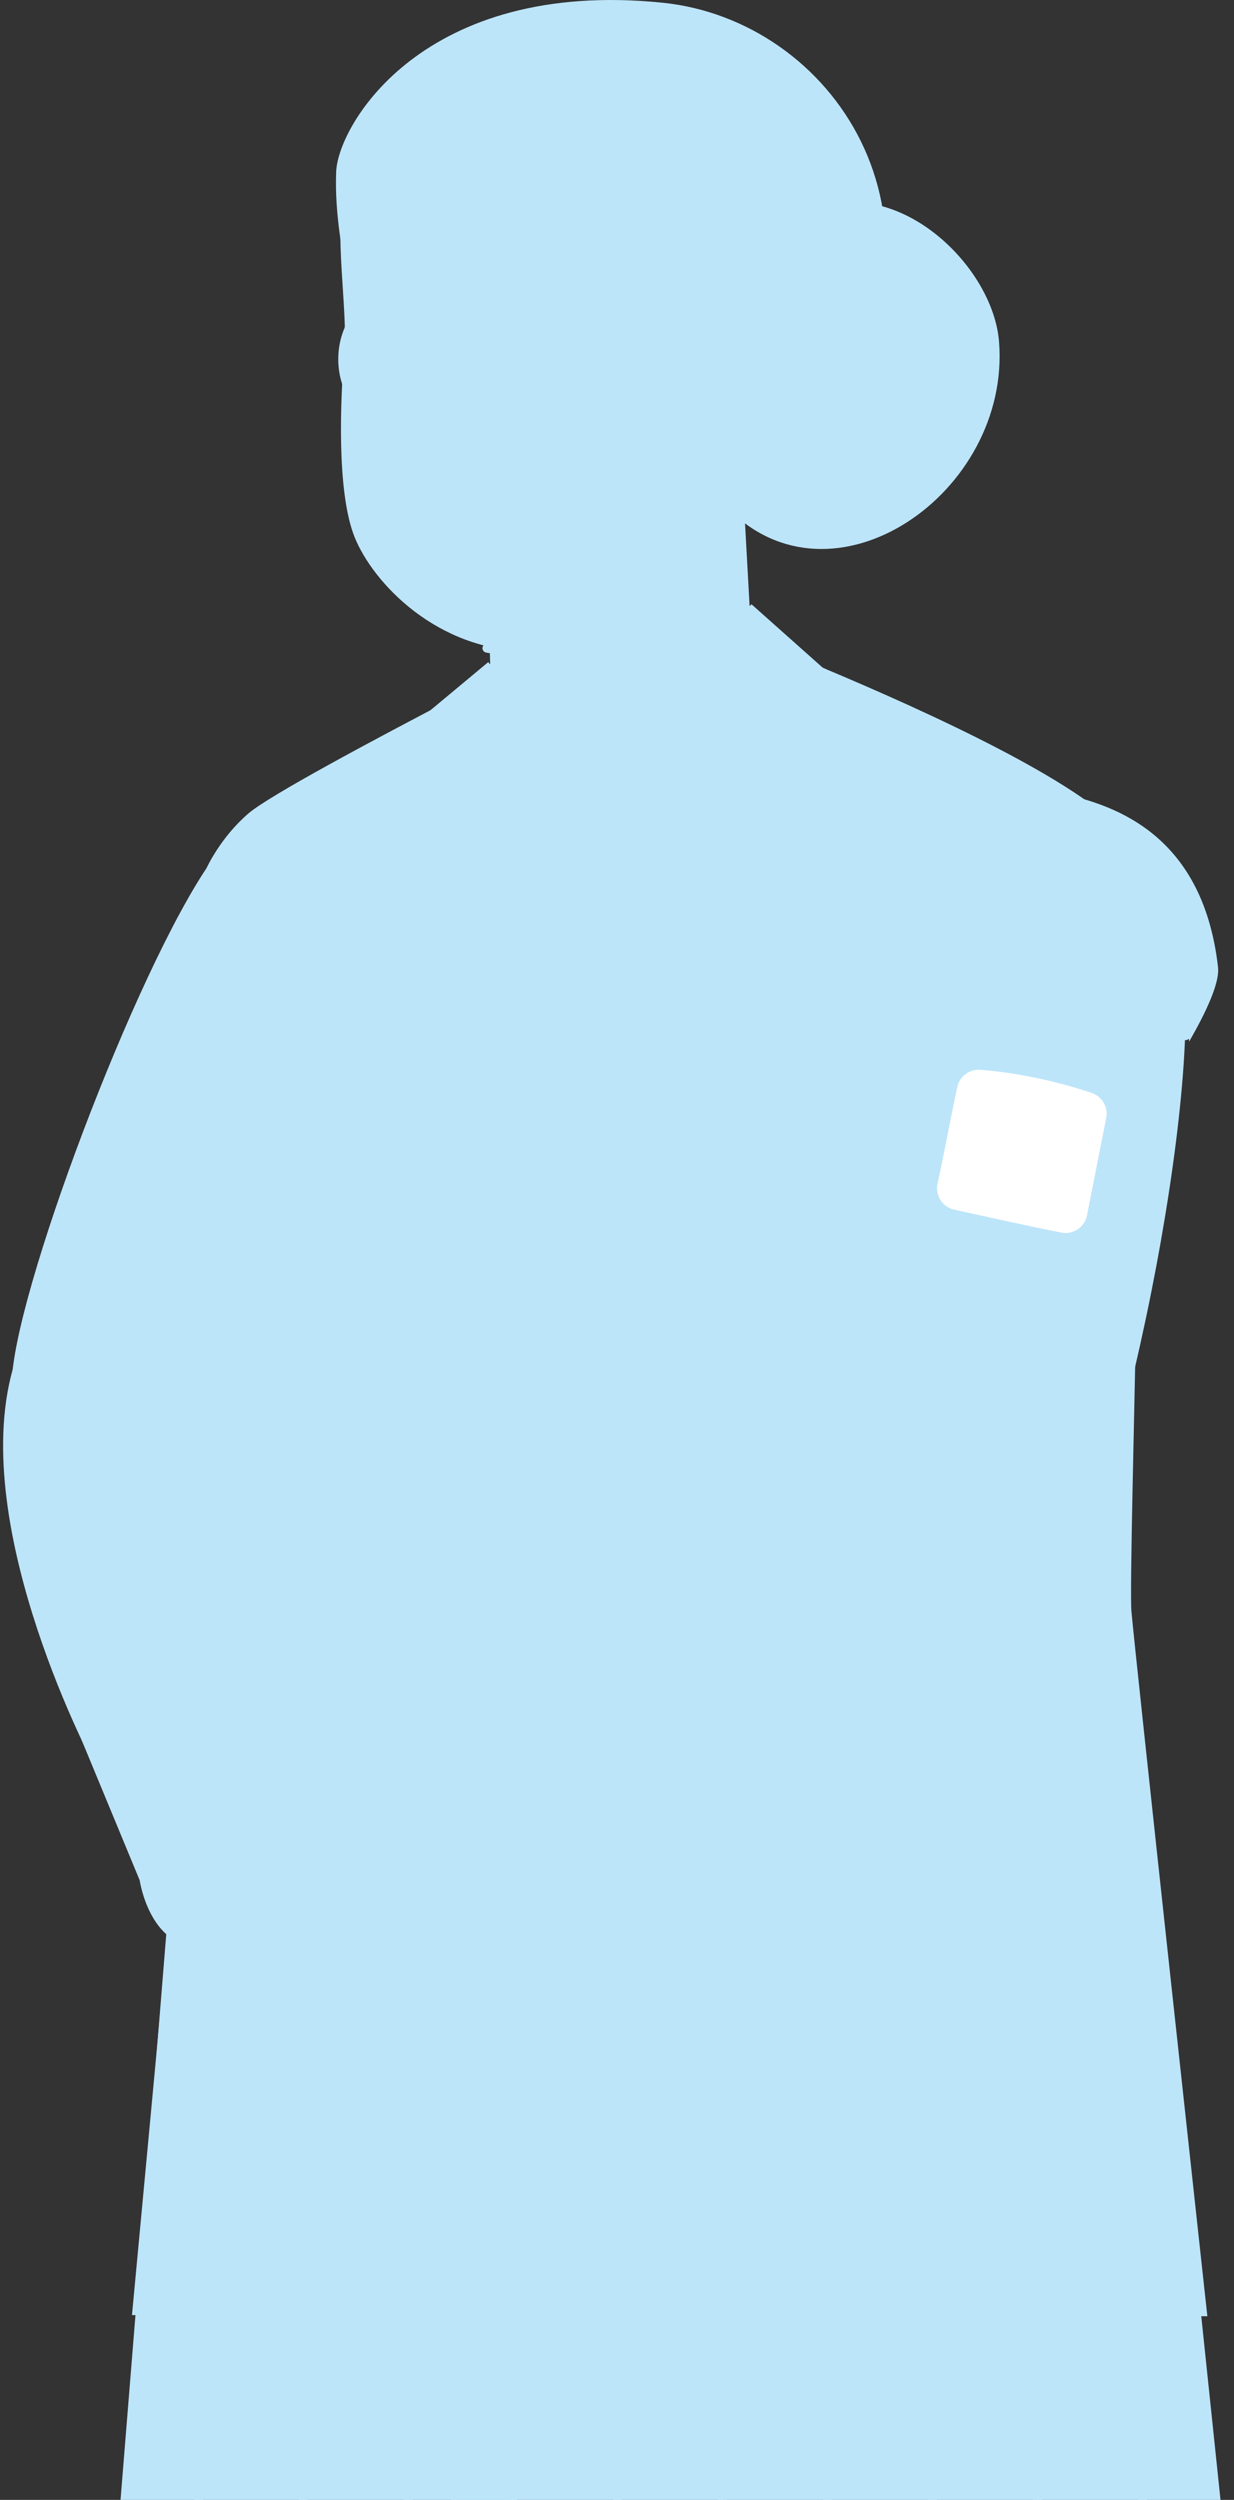
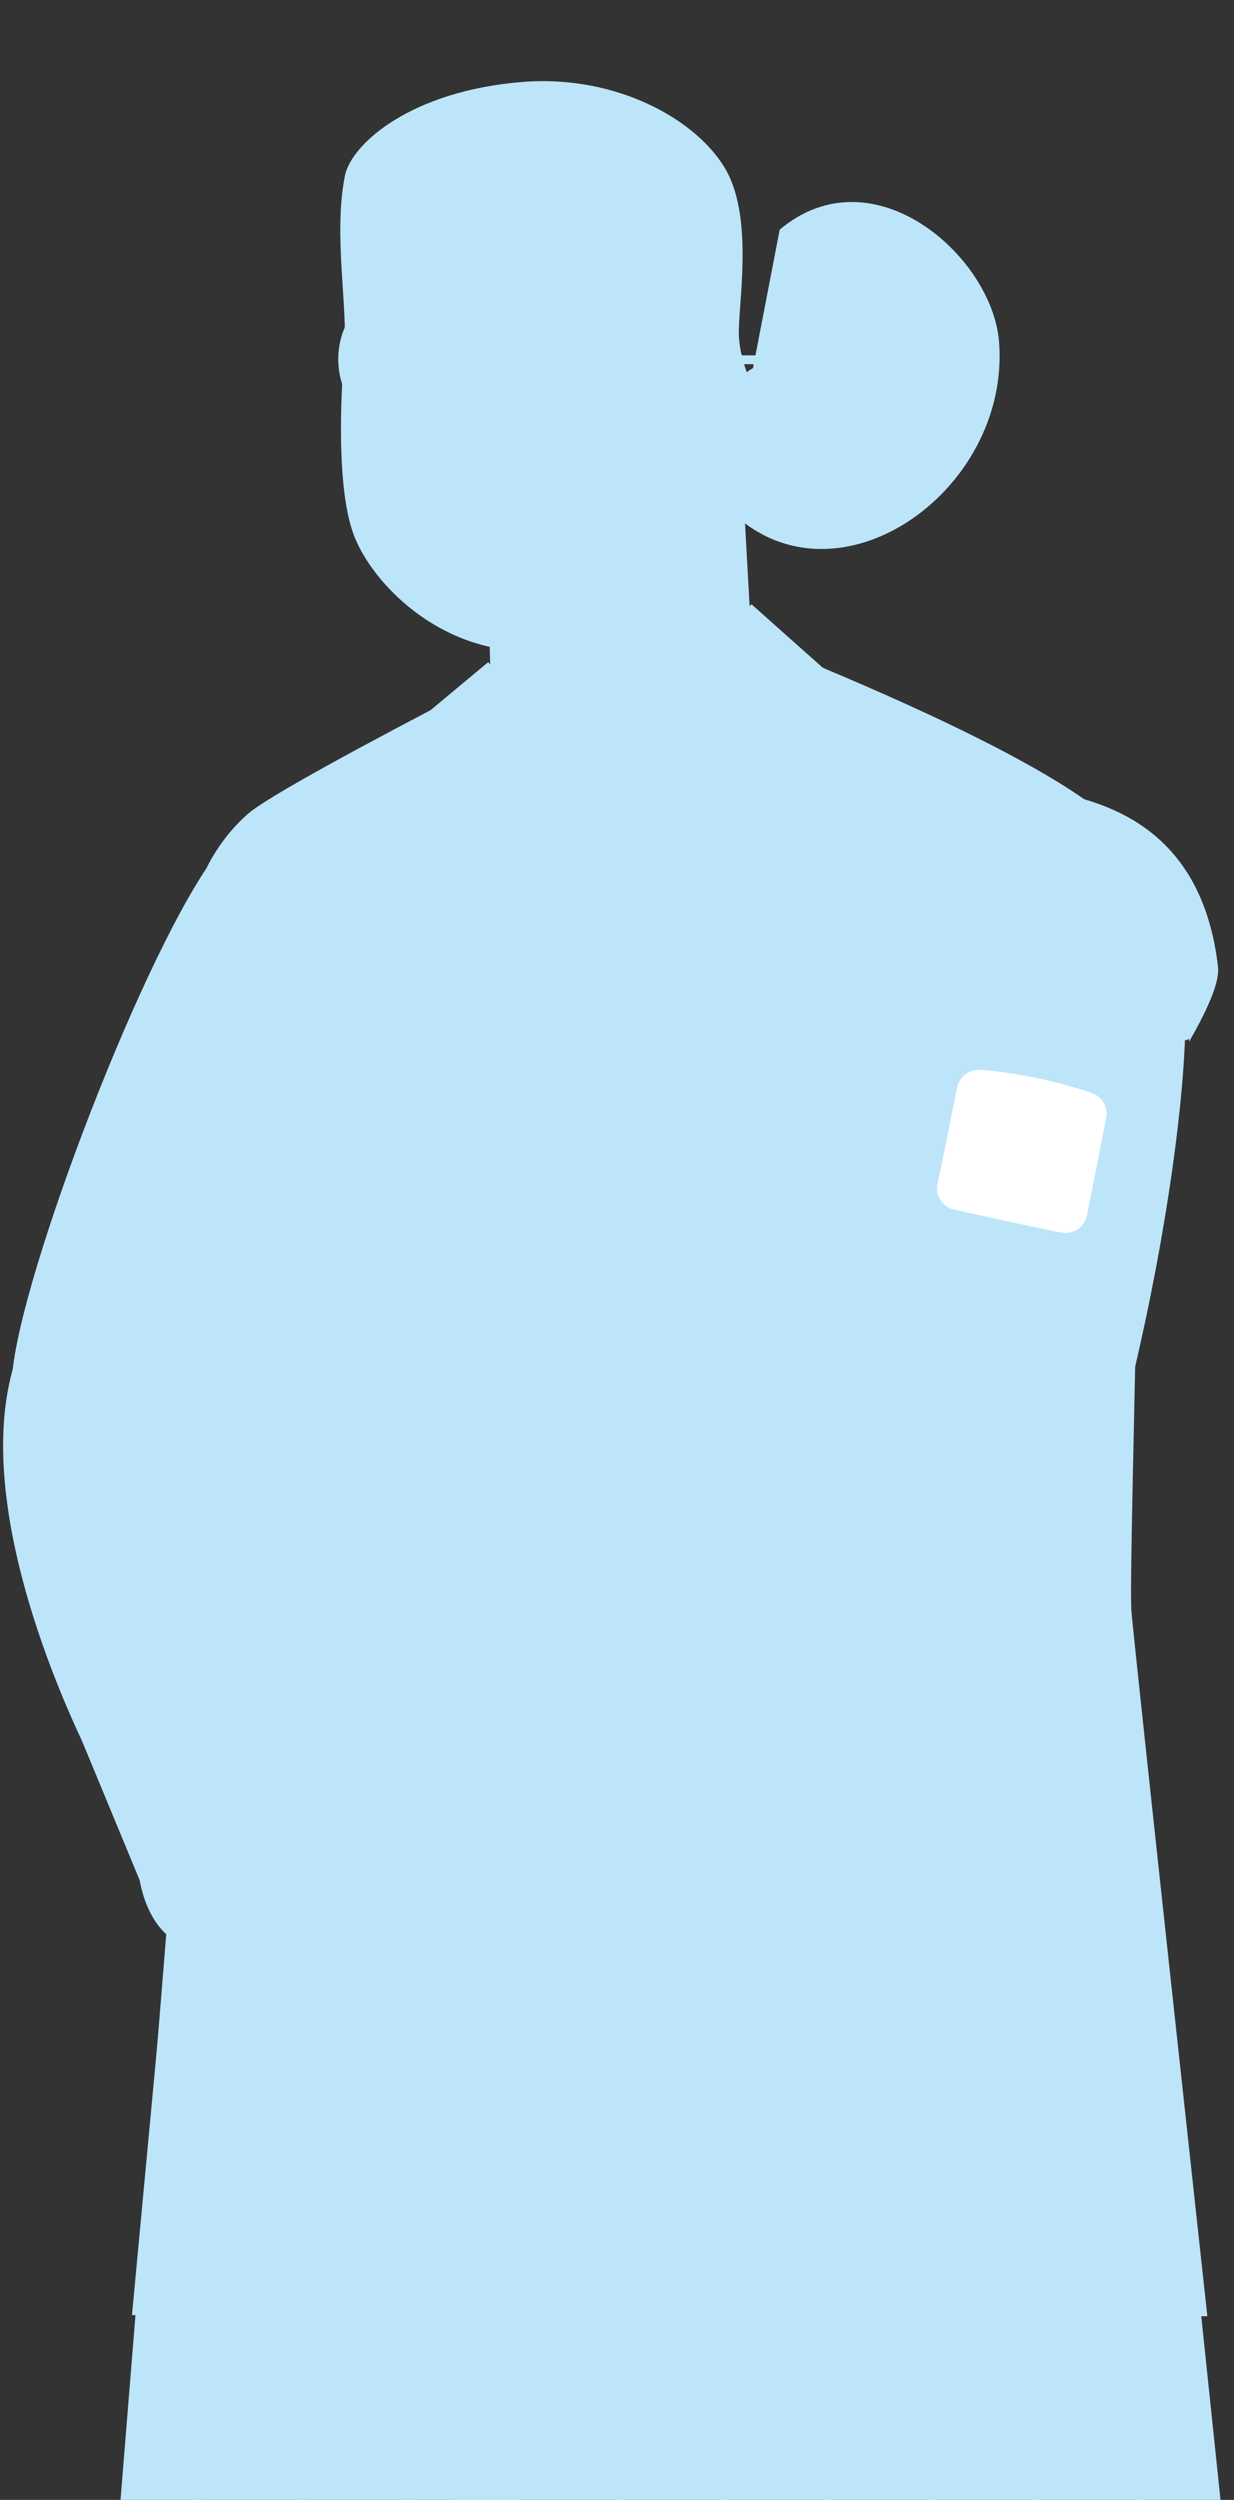
<svg xmlns="http://www.w3.org/2000/svg" width="199" height="403" viewBox="0 0 199 403" fill="none">
  <rect x="0" y="0" width="199" height="403" fill="#333333" stroke="none" />
  <g clip-path="url(#clip0_22_10571)">
    <path d="M125.737 37.022C140.781 24.359 160.019 41.314 161.109 55.084C163.047 79.553 134.083 99.474 117.124 81.685L125.737 37.022Z" fill="#BDE5FA" />
    <path d="M18.144 419L32.19 245.296L180.448 246.71L198.5 419H18.144Z" fill="#BDE5FA" />
    <path d="M128.371 246.47L129.802 246.431L134.607 419H133.179L128.371 246.47Z" fill="#BDE5FA" />
    <path d="M142.595 246.481L144.023 246.416L151.797 418.999H150.366L142.595 246.481Z" fill="#BDE5FA" />
    <path d="M186.188 419H184.755L171.049 246.622L172.482 246.636L186.188 419Z" fill="#BDE5FA" />
    <path d="M156.816 246.492L156.932 246.486L158.25 246.498L168.99 418.999H167.559L156.816 246.492Z" fill="#BDE5FA" />
    <path d="M114.149 246.455L115.577 246.441L117.42 418.999H115.992L114.149 246.455Z" fill="#BDE5FA" />
    <path d="M57.261 246.408L58.689 246.49L48.702 419H47.271L57.261 246.408Z" fill="#BDE5FA" />
    <path d="M71.486 246.419L72.911 246.478L65.877 419H64.447L71.486 246.419Z" fill="#BDE5FA" />
    <path d="M99.928 246.444L101.356 246.453L100.235 419H98.807L99.928 246.444Z" fill="#BDE5FA" />
    <path d="M43.04 246.396L44.465 246.504L31.528 419H30.095L43.04 246.396Z" fill="#BDE5FA" />
    <path d="M85.707 246.434L87.135 246.467L83.053 419H81.625L85.707 246.434Z" fill="#BDE5FA" />
    <path d="M56.887 122.318C56.887 122.318 41.663 127.993 33.996 138.938C21.884 156.231 1.9 209.496 1.9 223.122C1.9 276.978 32.635 310.651 32.635 310.651L78.738 296.645L56.887 122.315V122.318Z" fill="#BDE5FA" />
-     <path d="M59.472 56.912C59.472 56.912 53.667 41.03 54.214 27.669C54.523 20.082 68.356 -3.475 106.829 0.437C134.243 3.225 155.636 34.803 134.055 67.468C114.445 97.148 59.472 56.912 59.472 56.912Z" fill="#BDE5FA" />
    <path d="M104.401 96.564C104.401 96.564 181.417 124.284 183.372 138.225C185.326 152.167 181.91 253.159 182.459 259.735C183.008 266.314 194.703 373.39 194.703 373.39L21.284 373.207L33.748 240.037C34.272 234.435 33.339 228.794 31.024 223.668C28.261 217.556 25.022 208.405 25.67 200.167C26.087 194.858 31.368 182.936 35.013 175.245C37.235 170.552 37.931 165.286 37.001 160.177L33.314 139.94C33.314 139.94 35.545 134.983 40.108 131.097C46.724 125.461 104.404 96.561 104.404 96.561L104.401 96.564Z" fill="#BDE5FA" />
    <path d="M133.263 107.895L83.893 191.693C83.893 191.693 64.52 134.677 69.412 114.5C86.439 105.566 104.401 96.567 104.401 96.567C104.401 96.567 117.631 101.33 133.263 107.898V107.895Z" fill="#BDE5FA" />
    <path d="M119.264 68.403L121.194 103.327L92.751 123.789L79.099 109.76L78.738 90.005L119.264 68.403Z" fill="#BDE5FA" />
    <path d="M109.708 94.669C103.917 104.341 96.92 113.274 82.704 113.463L79.099 109.757L78.823 94.666H109.708V94.669Z" fill="#BDE5FA" />
    <path d="M117.766 63.044C122.338 55.003 135.072 56.912 133.886 68.505C133.041 76.782 124.751 82.001 117.124 80.244L117.766 63.044Z" fill="#BDE5FA" />
    <path d="M121.65 62.702C121.65 62.702 119.425 58.83 119.163 54.298C118.901 49.767 121.653 35.625 117.121 27.488C112.69 19.532 99.697 11.995 84.273 13.212C66.359 14.626 56.645 23.165 55.616 28.359C53.726 37.901 56.135 49.547 55.523 56.777C54.912 64.006 54.217 79.165 57.18 86.569C60.143 93.973 70.536 104.991 85.448 104.991C105.322 104.991 117.276 90.036 119.819 80.297C122.366 70.558 121.65 62.7 121.65 62.7V62.702Z" fill="#BDE5FA" />
    <path d="M83.037 80.846C87.25 80.846 91.478 79.435 94.796 76.841C95.106 76.599 95.162 76.149 94.92 75.839C94.678 75.526 94.227 75.473 93.917 75.715C90.078 78.714 84.921 80.004 80.124 79.165C79.736 79.097 79.367 79.357 79.299 79.745C79.231 80.134 79.49 80.503 79.879 80.57C80.921 80.754 81.98 80.841 83.039 80.841L83.037 80.846Z" fill="#BDE5FA" />
    <path d="M99.754 81.283C99.914 81.283 100.075 81.23 100.21 81.117C100.514 80.866 100.556 80.416 100.303 80.111C98.072 77.422 95.619 74.876 93.016 72.541C92.723 72.276 92.27 72.301 92.008 72.594C91.743 72.887 91.768 73.341 92.061 73.603C94.61 75.89 97.013 78.388 99.201 81.024C99.342 81.193 99.545 81.283 99.751 81.283H99.754Z" fill="#BDE5FA" />
    <path d="M99.965 44.243C100.227 44.243 100.48 44.097 100.604 43.846C100.779 43.494 100.635 43.063 100.283 42.889C97.185 41.348 93.529 41.111 90.259 42.241C89.887 42.37 89.687 42.776 89.816 43.148C89.946 43.52 90.352 43.72 90.726 43.59C93.639 42.584 96.892 42.796 99.649 44.167C99.751 44.218 99.861 44.243 99.968 44.243H99.965Z" fill="#BDE5FA" />
    <path d="M60.489 46.297C60.698 46.297 60.906 46.204 61.047 46.03C62.968 43.624 67.235 43.543 68.556 44.038C68.925 44.176 69.336 43.99 69.477 43.622C69.615 43.253 69.429 42.841 69.06 42.701C67.184 41.996 62.264 42.216 59.932 45.137C59.687 45.447 59.734 45.895 60.044 46.139C60.177 46.244 60.334 46.294 60.489 46.294V46.297Z" fill="#BDE5FA" />
    <path d="M121.194 97.418L133.089 108.005C133.089 108.005 114.217 143.692 105.094 139.62C95.971 135.547 92.081 124.588 92.081 124.588C92.081 124.588 81.555 143.047 74.871 137.823C68.184 132.601 69.415 114.497 69.415 114.497L78.738 106.735L92.07 123.084L121.197 97.418H121.194Z" fill="#BDE5FA" />
    <path d="M106.637 140.653C110.217 140.653 115.042 136.84 121.019 129.275C126.467 122.377 131.506 114.077 133.627 110.258C133.818 109.914 133.694 109.478 133.348 109.286C133.004 109.095 132.568 109.219 132.376 109.565C130.278 113.345 125.289 121.563 119.898 128.387C113.473 136.519 108.322 140.276 105.384 138.966C96.655 135.071 92.793 124.453 92.754 124.346C92.661 124.084 92.422 123.898 92.143 123.873C91.864 123.847 91.597 123.988 91.458 124.23C91.388 124.357 84.234 136.789 78.322 137.952C77.181 138.177 76.198 137.949 75.311 137.256C70.314 133.353 68.976 121.338 69.108 116.13C69.12 115.736 68.807 115.409 68.412 115.398C68.018 115.384 67.689 115.699 67.68 116.094C67.567 120.42 68.567 133.803 74.429 138.383C75.646 139.332 77.048 139.662 78.598 139.355C84.014 138.287 89.906 129.494 91.957 126.179C93.334 129.303 97.34 136.941 104.801 140.27C105.37 140.524 105.984 140.653 106.637 140.653Z" fill="#BDE5FA" />
    <path d="M66.168 61.939C64.786 61.939 63.666 60.073 63.666 57.771C63.666 55.469 64.786 53.602 66.168 53.602C67.549 53.602 68.669 55.469 68.669 57.771C68.669 60.073 67.549 61.939 66.168 61.939Z" fill="#BDE5FA" />
    <path d="M99.965 57.904C99.965 55.538 98.74 53.617 97.227 53.617C95.714 53.617 94.489 55.535 94.489 57.904C94.489 60.273 95.714 62.191 97.227 62.191C98.74 62.191 99.965 60.273 99.965 57.904Z" fill="#BDE5FA" />
    <path d="M120.062 76.726C120.414 76.726 120.718 76.467 120.769 76.109C121.078 73.89 121.126 71.639 120.915 69.409C122.661 67.857 123.932 66.897 125.247 66.133C125.588 65.936 125.703 65.497 125.506 65.156C125.309 64.815 124.872 64.7 124.529 64.897C123.059 65.75 121.656 66.818 119.69 68.587C119.518 68.741 119.434 68.967 119.456 69.195C119.698 71.428 119.664 73.687 119.352 75.909C119.298 76.301 119.569 76.661 119.96 76.715C119.994 76.72 120.028 76.72 120.059 76.72L120.062 76.726Z" fill="#BDE5FA" />
-     <path d="M85.566 105.895C88.74 105.895 91.943 105.496 95.064 104.701C100.576 103.296 105.722 100.682 109.95 97.142C110.251 96.888 110.293 96.438 110.037 96.136C109.784 95.835 109.333 95.793 109.032 96.049C104.97 99.451 100.015 101.966 94.712 103.318C89.405 104.67 83.856 104.834 78.659 103.792C78.274 103.716 77.896 103.963 77.817 104.352C77.739 104.738 77.989 105.115 78.378 105.194C80.724 105.664 83.138 105.898 85.569 105.898L85.566 105.895Z" fill="#BDE5FA" />
    <path d="M137.463 64.646C141.539 57.965 143.73 50.212 143.803 42.224L142.375 42.21C142.305 49.938 140.184 57.441 136.243 63.899L137.463 64.643V64.646Z" fill="#BDE5FA" />
    <path d="M38.852 232.963C38.916 232.963 38.984 232.954 39.052 232.934L58.447 227.327C58.827 227.217 59.044 226.82 58.934 226.443C58.825 226.062 58.427 225.845 58.05 225.955L38.654 231.563C38.274 231.673 38.057 232.07 38.167 232.447C38.257 232.76 38.545 232.963 38.855 232.963H38.852Z" fill="#BDE5FA" />
    <path d="M121.239 236.085C121.585 236.085 121.89 235.832 121.943 235.48C122.002 235.091 121.735 234.725 121.346 234.666C112.969 233.385 104.945 230.681 97.503 226.628C97.156 226.439 96.723 226.569 96.534 226.912C96.345 227.259 96.472 227.692 96.819 227.881C104.409 232.013 112.589 234.77 121.129 236.077C121.166 236.083 121.202 236.085 121.239 236.085Z" fill="#BDE5FA" />
    <path d="M96.145 70.738C103.072 70.738 108.708 65.102 108.708 58.177C108.708 51.251 103.072 45.615 96.145 45.615C89.219 45.615 83.583 51.251 83.583 58.177C83.583 65.102 89.219 70.738 96.145 70.738ZM96.145 47.046C102.286 47.046 107.28 52.04 107.28 58.179C107.28 64.319 102.286 69.313 96.145 69.313C90.005 69.313 85.011 64.319 85.011 58.179C85.011 52.04 90.005 47.046 96.145 47.046Z" fill="#BDE5FA" />
    <path d="M65.503 69.909C71.545 69.909 76.457 64.522 76.457 57.903C76.457 51.284 71.542 45.897 65.503 45.897C59.464 45.897 54.549 51.284 54.549 57.903C54.549 64.522 59.464 69.909 65.503 69.909ZM65.503 47.324C70.756 47.324 75.029 52.07 75.029 57.903C75.029 63.736 70.756 68.482 65.503 68.482C60.25 68.482 55.977 63.736 55.977 57.903C55.977 52.07 60.25 47.324 65.503 47.324Z" fill="#BDE5FA" />
    <path d="M84.428 56.89C84.58 56.89 84.735 56.842 84.865 56.741C85.177 56.498 85.234 56.051 84.991 55.738C83.529 53.851 81.406 52.868 79.164 53.04C77.33 53.181 75.716 54.13 74.95 55.513C74.758 55.859 74.885 56.293 75.229 56.484C75.575 56.676 76.009 56.549 76.201 56.206C76.736 55.237 77.913 54.569 79.274 54.465C81.031 54.327 82.699 55.113 83.862 56.614C84.003 56.797 84.214 56.89 84.428 56.89Z" fill="#BDE5FA" />
    <path d="M122.087 58.72C122.478 58.72 122.797 58.404 122.802 58.013C122.808 57.619 122.49 57.295 122.095 57.292C120.394 57.272 118.642 57.275 116.949 57.278C114.11 57.281 111.175 57.286 108.412 57.191C108.015 57.182 107.688 57.486 107.674 57.881C107.66 58.275 107.97 58.605 108.364 58.618C111.153 58.714 114.099 58.712 116.952 58.706C118.642 58.706 120.391 58.703 122.081 58.72C122.081 58.72 122.087 58.72 122.09 58.72H122.087Z" fill="#BDE5FA" />
    <path d="M82.24 207.916C82.406 207.916 82.575 207.865 82.746 207.766C85.89 205.936 110.4 166.646 113.183 162.174C126.7 140.456 140.773 116.86 141.741 113.1C141.84 112.717 141.609 112.328 141.229 112.23C140.846 112.131 140.457 112.362 140.358 112.742C139.564 115.821 127.889 135.843 111.964 161.43C96.945 185.562 84.749 203.995 82.29 206.322C80.733 204.322 75.412 191.856 70.455 175.206C66.773 162.841 60.74 139.397 61.678 121.287C61.698 120.893 61.396 120.558 61.002 120.538C60.613 120.519 60.272 120.82 60.253 121.214C59.292 139.797 65.528 163.782 69.331 176.425C71.697 184.291 74.398 192.076 76.936 198.343C80.648 207.513 81.617 207.775 82.028 207.885C82.099 207.905 82.172 207.913 82.242 207.913L82.24 207.916Z" fill="#BDE5FA" />
    <path d="M88.399 140.05C87.412 139.063 87.412 137.464 88.399 136.477C89.385 135.491 90.985 135.491 91.972 136.477C92.958 137.464 92.958 139.063 91.972 140.05C90.985 141.037 89.385 141.037 88.399 140.05Z" fill="#BDE5FA" />
    <path d="M87.881 159.22C86.486 159.22 85.355 158.089 85.355 156.693C85.355 155.298 86.486 154.167 87.881 154.167C89.277 154.167 90.408 155.298 90.408 156.693C90.408 158.089 89.277 159.22 87.881 159.22Z" fill="#BDE5FA" />
    <path d="M83.969 177.087C82.982 176.101 82.982 174.501 83.969 173.514C84.955 172.528 86.555 172.528 87.542 173.514C88.528 174.501 88.528 176.101 87.542 177.087C86.555 178.074 84.955 178.074 83.969 177.087Z" fill="#BDE5FA" />
    <path d="M72.702 419V322.675C72.702 313.969 65.695 306.872 57.022 306.723C48.096 306.57 40.792 314.065 40.792 322.993V324.86C40.792 327.753 38.446 330.099 35.553 330.099C32.661 330.099 30.314 327.753 30.314 324.86V322.675C30.314 307.965 42.395 296.02 57.16 296.245C71.663 296.468 83.183 308.57 83.183 323.075V418.997H72.705L72.702 419Z" fill="#BDE5FA" />
    <path d="M32.604 227.963C35.531 235.725 36.976 246.318 47.079 273.564C49.932 281.259 15.445 285.126 15.445 285.126C15.445 285.126 -5.223 246.644 2.055 220.736C7.744 200.489 29.681 220.201 32.604 227.963Z" fill="#BDE5FA" />
    <path d="M45.04 267.847C45.04 267.847 49.549 279.532 51.206 283.534C53.166 288.266 57.433 292.46 61.653 295.363L66.407 298.633C73.942 301.523 80.358 308.829 79.524 317.225C79.431 320.892 76.186 325.364 72.257 323.722C71.75 323.511 71.302 323.252 70.902 322.951C70.55 324.274 70.046 325.299 69.415 325.843C66.906 328.62 61.517 326.88 61.114 323.269C60.075 315.839 60.241 311.572 57.363 308.651C57.315 308.663 57.264 308.677 57.216 308.688C60.962 317.059 58.873 330.789 51.434 325.35C48.563 323.249 48.865 319.824 48.254 316.523C47.91 314.693 47.181 312.955 46.155 311.406C45.823 311.482 45.493 311.558 45.164 311.634C47.22 316.169 47.792 321.81 45.13 324.333C40.86 326.482 38.967 322.1 37.818 319.008C36.781 316.219 34.72 314.887 32.548 313.87C32.438 313.873 32.331 313.876 32.23 313.876C24.081 313.876 22.526 303.111 22.526 303.111L13.133 280.428C18.405 269.218 35.418 262.484 45.031 267.847H45.04Z" fill="#BDE5FA" />
    <path d="M71.401 324.649C71.778 324.649 72.094 324.353 72.114 323.973C72.288 320.647 72.345 314.383 70.77 309.776C69.176 305.103 65.872 301.546 61.937 300.262C61.562 300.14 61.16 300.343 61.036 300.718C60.914 301.092 61.117 301.495 61.492 301.619C65.004 302.765 67.968 305.987 69.418 310.237C70.914 314.617 70.855 320.675 70.686 323.897C70.666 324.292 70.967 324.627 71.362 324.649C71.376 324.649 71.387 324.649 71.398 324.649H71.401Z" fill="#BDE5FA" />
    <path d="M59.703 320.661C60.078 320.661 60.393 320.368 60.416 319.991C60.672 315.783 60.194 312.105 58.915 308.415C57.875 305.418 55.214 303.199 50.777 301.633C50.406 301.501 49.997 301.698 49.865 302.07C49.732 302.441 49.929 302.85 50.301 302.982C54.301 304.396 56.675 306.325 57.563 308.885C58.777 312.389 59.23 315.893 58.988 319.906C58.963 320.3 59.264 320.638 59.658 320.661C59.672 320.661 59.687 320.661 59.703 320.661Z" fill="#BDE5FA" />
    <path d="M47.341 316.54C47.383 316.54 47.428 316.537 47.471 316.529C47.859 316.458 48.116 316.086 48.045 315.698C47.64 313.487 46.49 311.4 45.381 309.381C45.077 308.828 44.792 308.31 44.522 307.789C43.35 305.53 41.688 305.277 39.764 304.984C39.3 304.914 38.818 304.84 38.302 304.733C37.916 304.655 37.539 304.902 37.46 305.291C37.381 305.677 37.629 306.054 38.018 306.133C38.567 306.246 39.088 306.325 39.55 306.395C41.401 306.677 42.42 306.834 43.257 308.448C43.533 308.983 43.837 309.535 44.133 310.071C45.189 311.991 46.282 313.977 46.645 315.957C46.707 316.301 47.009 316.543 47.347 316.543L47.341 316.54Z" fill="#BDE5FA" />
    <path d="M25.872 304.458C26.075 304.458 26.278 304.371 26.419 304.202C29.537 300.487 34.086 297.51 39.232 295.817C44.395 294.119 49.814 293.831 54.487 295.009C54.87 295.104 55.259 294.873 55.355 294.49C55.45 294.107 55.219 293.719 54.836 293.623C49.904 292.381 44.203 292.677 38.784 294.459C33.39 296.234 28.61 299.368 25.323 303.283C25.07 303.585 25.109 304.035 25.41 304.289C25.546 304.402 25.706 304.455 25.87 304.455L25.872 304.458Z" fill="#BDE5FA" />
    <path d="M170.362 127.746C178.665 129.478 188.343 134.618 190.867 156.834C193.391 179.05 180.349 245.955 166.325 267.991C157.594 281.712 122.875 299.932 101.038 307.294C93.76 309.747 86.957 314.577 80.778 313.042C65.861 309.333 61.222 292.082 61.222 292.082C61.222 292.082 120.921 252.348 125.54 244.042C131.39 233.523 135.373 178.354 139.159 163.16C146.947 131.908 160.278 125.642 170.359 127.746H170.362Z" fill="#BDE5FA" />
    <path d="M136.539 178.667C137.438 172.102 138.305 166.604 139.164 163.16C146.952 131.908 160.284 125.642 170.364 127.746C178.668 129.478 193.898 133.7 196.424 155.913C196.72 158.515 194.374 163.374 191.774 167.9C189.889 152.581 180.217 148.365 166.573 148.365C150.439 150.981 139.99 163.427 136.542 178.667H136.539Z" fill="#BDE5FA" />
    <path d="M32.275 288.697C34.094 285.292 36.779 283.591 39.438 283.343C40.632 282.028 42.04 281.327 43.716 281.589C46.327 281.529 49.028 282.214 51.27 283.54C51.974 283.092 52.777 282.721 53.704 282.442C55.935 282.186 58.526 283.301 60.993 285.126C64.081 281.983 69.466 284.647 81.102 294.803L69.866 296.499C70.207 297.462 70.404 298.369 70.418 299.172C70.514 304.368 58.763 315.656 55.2 307.52C55.788 304.19 56.281 301.168 56.752 298.476L55.847 298.611C55.563 300.056 55.256 301.501 55.056 302.929C54.8 304.748 54.687 306.692 53.633 308.198C50.673 311.874 44.747 311.544 42.713 308.404C38.224 312.186 32.706 311.705 32.444 306.621C29.641 307.956 26.627 307.883 24.971 304.824C24.25 298.862 29.602 293.696 32.275 288.694V288.697Z" fill="#BDE5FA" />
    <path d="M54.557 308.595C54.904 308.595 55.208 308.342 55.261 307.99C56.459 300.143 58.523 292.412 61.393 285.016C61.537 284.647 61.354 284.233 60.985 284.092C60.616 283.948 60.202 284.131 60.061 284.5C57.154 291.995 55.064 299.827 53.85 307.775C53.791 308.167 54.059 308.53 54.447 308.589C54.484 308.595 54.521 308.598 54.557 308.598V308.595Z" fill="#BDE5FA" />
    <path d="M43.62 310.206C43.905 310.206 44.175 310.034 44.285 309.752C44.429 309.386 44.248 308.969 43.879 308.826C42.632 308.339 42.113 307.33 42.333 305.829C42.488 304.779 42.829 303.903 43.37 302.745C44.409 300.517 45.082 298.135 45.733 295.831C46.026 294.797 46.327 293.727 46.657 292.696C46.744 292.42 46.831 292.144 46.919 291.868C47.842 288.933 48.713 286.159 50.994 284.207C51.293 283.951 51.329 283.5 51.073 283.199C50.817 282.9 50.366 282.864 50.065 283.12C47.471 285.339 46.541 288.302 45.555 291.437C45.471 291.71 45.383 291.983 45.296 292.259C44.958 293.316 44.654 294.397 44.358 295.442C43.722 297.692 43.065 300.016 42.074 302.142C41.598 303.165 41.116 304.274 40.919 305.624C40.598 307.806 41.465 309.417 43.358 310.158C43.443 310.192 43.533 310.206 43.617 310.206H43.62Z" fill="#BDE5FA" />
    <path d="M32.196 308.224C32.565 308.224 32.877 307.939 32.908 307.565C33.303 302.484 35.841 291.114 39.409 283.845C39.584 283.49 39.438 283.062 39.083 282.89C38.728 282.718 38.3 282.862 38.128 283.217C34.435 290.742 31.897 302.129 31.486 307.455C31.455 307.849 31.751 308.193 32.142 308.221C32.162 308.221 32.179 308.221 32.199 308.221L32.196 308.224Z" fill="#BDE5FA" />
    <path d="M37.153 311.746C38.629 311.746 39.759 311.206 40.494 310.699C41.161 310.237 41.668 309.696 42.026 309.186C42.297 309.443 42.637 309.724 43.04 310C43.941 310.62 45.46 311.408 47.569 311.659C50.623 312.025 53.273 310.042 54.448 308.984C54.988 309.626 55.997 310.493 57.729 311.014C60.76 311.924 63.39 310.302 64.511 309.609C68.004 307.454 70.131 303.86 70.348 299.751C70.367 299.357 70.066 299.022 69.672 298.999C69.275 298.977 68.942 299.281 68.92 299.675C68.725 303.365 66.892 306.46 63.759 308.392C62.72 309.034 60.554 310.369 58.137 309.645C55.87 308.964 55.233 307.643 55.208 307.587C55.107 307.37 54.901 307.212 54.664 307.175C54.428 307.139 54.186 307.22 54.025 307.398C53.997 307.429 51.037 310.628 47.735 310.24C44.088 309.806 42.536 307.626 42.525 307.606C42.398 307.35 42.136 307.201 41.846 307.218C41.561 307.235 41.316 307.426 41.221 307.696C40.866 308.691 39.145 310.713 36.339 310.245C33.407 309.758 32.987 307.508 33.035 306.933C33.055 306.697 32.956 306.466 32.77 306.316C32.585 306.167 32.337 306.122 32.111 306.192C29.616 306.973 27.613 306.426 26.151 304.57C25.906 304.26 25.459 304.207 25.149 304.452C24.839 304.697 24.785 305.145 25.03 305.455C26.698 307.572 28.988 308.364 31.692 307.781C32.002 309.22 33.199 311.169 36.105 311.654C36.472 311.715 36.821 311.741 37.153 311.741V311.746Z" fill="#BDE5FA" />
    <path d="M83.115 314.54C83.439 314.54 83.732 314.321 83.808 313.991C83.901 313.608 83.665 313.222 83.279 313.129C77.862 311.831 72.897 308.775 69.297 304.522C69.041 304.221 68.593 304.184 68.291 304.438C67.99 304.694 67.953 305.145 68.207 305.443C72.001 309.927 77.234 313.149 82.947 314.515C83.003 314.529 83.059 314.535 83.113 314.535L83.115 314.54Z" fill="#BDE5FA" />
    <path d="M79.896 294.412C80.076 294.412 80.254 294.344 80.392 294.212C80.676 293.936 80.682 293.485 80.409 293.201C77.488 290.185 74.206 287.517 70.657 285.275C70.325 285.064 69.883 285.166 69.672 285.498C69.46 285.83 69.562 286.272 69.894 286.484C73.347 288.666 76.541 291.26 79.381 294.195C79.521 294.339 79.707 294.412 79.893 294.412H79.896Z" fill="#BDE5FA" />
    <path d="M176.057 176.191C170.542 174.315 163.849 172.887 158.095 172.465C156.343 172.335 154.754 173.501 154.383 175.217C153.324 180.095 152.372 185.404 151.194 190.803C150.78 192.707 151.98 194.591 153.884 195.005C159.72 196.272 165.108 197.5 171.147 198.697C173.057 199.075 174.913 197.835 175.291 195.926L178.392 180.216C178.735 178.478 177.736 176.763 176.06 176.194L176.057 176.191Z" fill="white" />
    <path d="M29.176 222.733C29.393 222.733 29.605 222.634 29.745 222.451C29.985 222.136 29.923 221.688 29.607 221.451C24.34 217.458 18.121 214.726 11.617 213.546C11.229 213.475 10.857 213.734 10.786 214.12C10.716 214.509 10.972 214.881 11.361 214.951C17.645 216.092 23.656 218.734 28.743 222.589C28.872 222.688 29.024 222.736 29.174 222.736L29.176 222.733Z" fill="#BDE5FA" />
    <path d="M25.709 215.83C25.889 215.83 26.073 215.762 26.21 215.624C26.492 215.348 26.495 214.895 26.219 214.613C23.583 211.935 20.304 209.884 16.744 208.679C16.369 208.552 15.963 208.752 15.837 209.127C15.71 209.501 15.91 209.907 16.285 210.033C19.634 211.168 22.718 213.098 25.199 215.618C25.34 215.759 25.523 215.832 25.709 215.832V215.83Z" fill="#BDE5FA" />
    <path d="M135.734 181.509C136.08 181.509 136.384 181.256 136.438 180.901C138.114 169.877 146.127 158.572 156.377 152.767C161.664 149.773 169.826 146.968 178.699 150.607C185.969 153.587 190.467 161.416 190.467 166.959C190.467 167.354 190.788 167.675 191.182 167.675C191.577 167.675 191.898 167.354 191.898 166.959C191.898 160.822 187.163 152.533 179.243 149.283C169.838 145.428 161.236 148.371 155.673 151.522C145.06 157.533 136.762 169.252 135.024 180.684C134.965 181.075 135.232 181.439 135.624 181.498C135.66 181.503 135.697 181.506 135.731 181.506L135.734 181.509Z" fill="#BDE5FA" />
    <path d="M82.24 74.317C82.62 74.317 82.935 74.019 82.952 73.635C82.969 73.241 82.665 72.906 82.27 72.889C79.282 72.751 76.477 70.346 75.885 67.414C75.401 65.017 76.398 62.322 78.364 60.711C79.417 59.849 80.011 58.489 79.952 57.072C79.935 56.678 79.612 56.368 79.209 56.388C78.814 56.404 78.507 56.737 78.524 57.131C78.564 58.1 78.164 59.027 77.457 59.607C75.094 61.544 73.899 64.795 74.482 67.698C75.209 71.303 78.527 74.148 82.203 74.317C82.214 74.317 82.225 74.317 82.237 74.317H82.24Z" fill="#BDE5FA" />
  </g>
  <defs>
    <clipPath id="clip0_22_10571">
      <rect width="198" height="419" fill="white" transform="matrix(-1 0 0 1 198.5 0)" />
    </clipPath>
  </defs>
</svg>